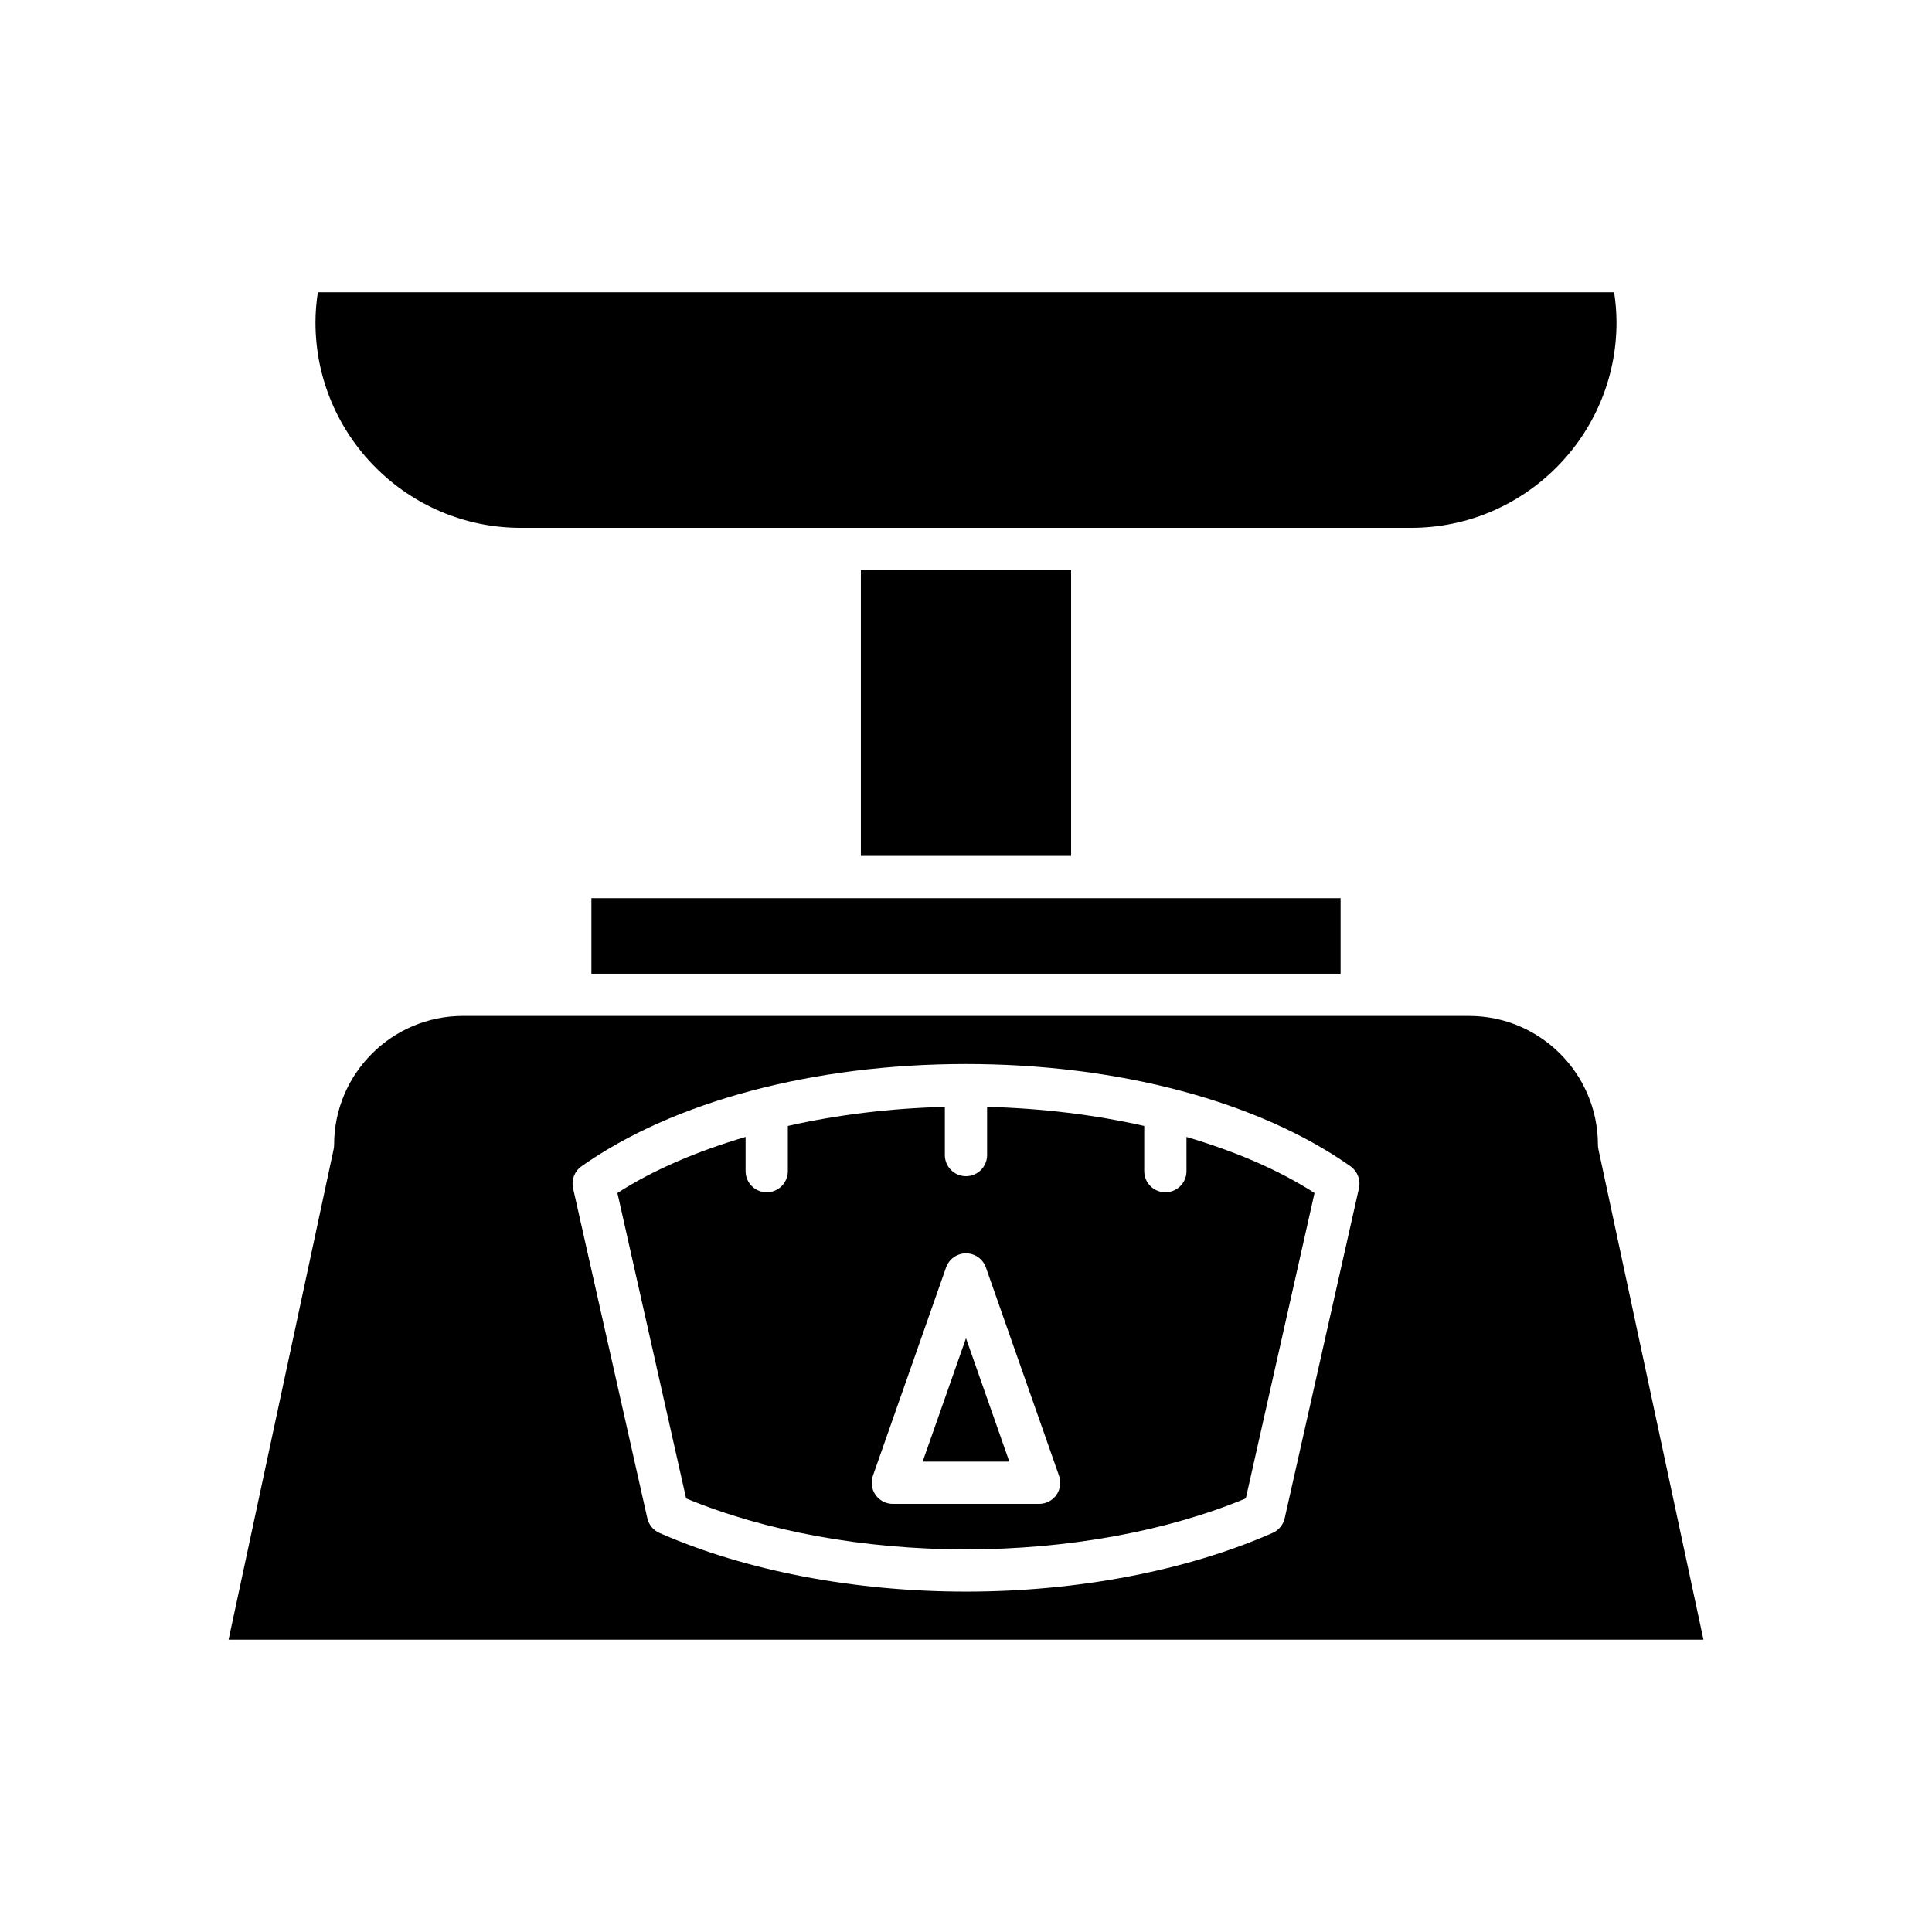
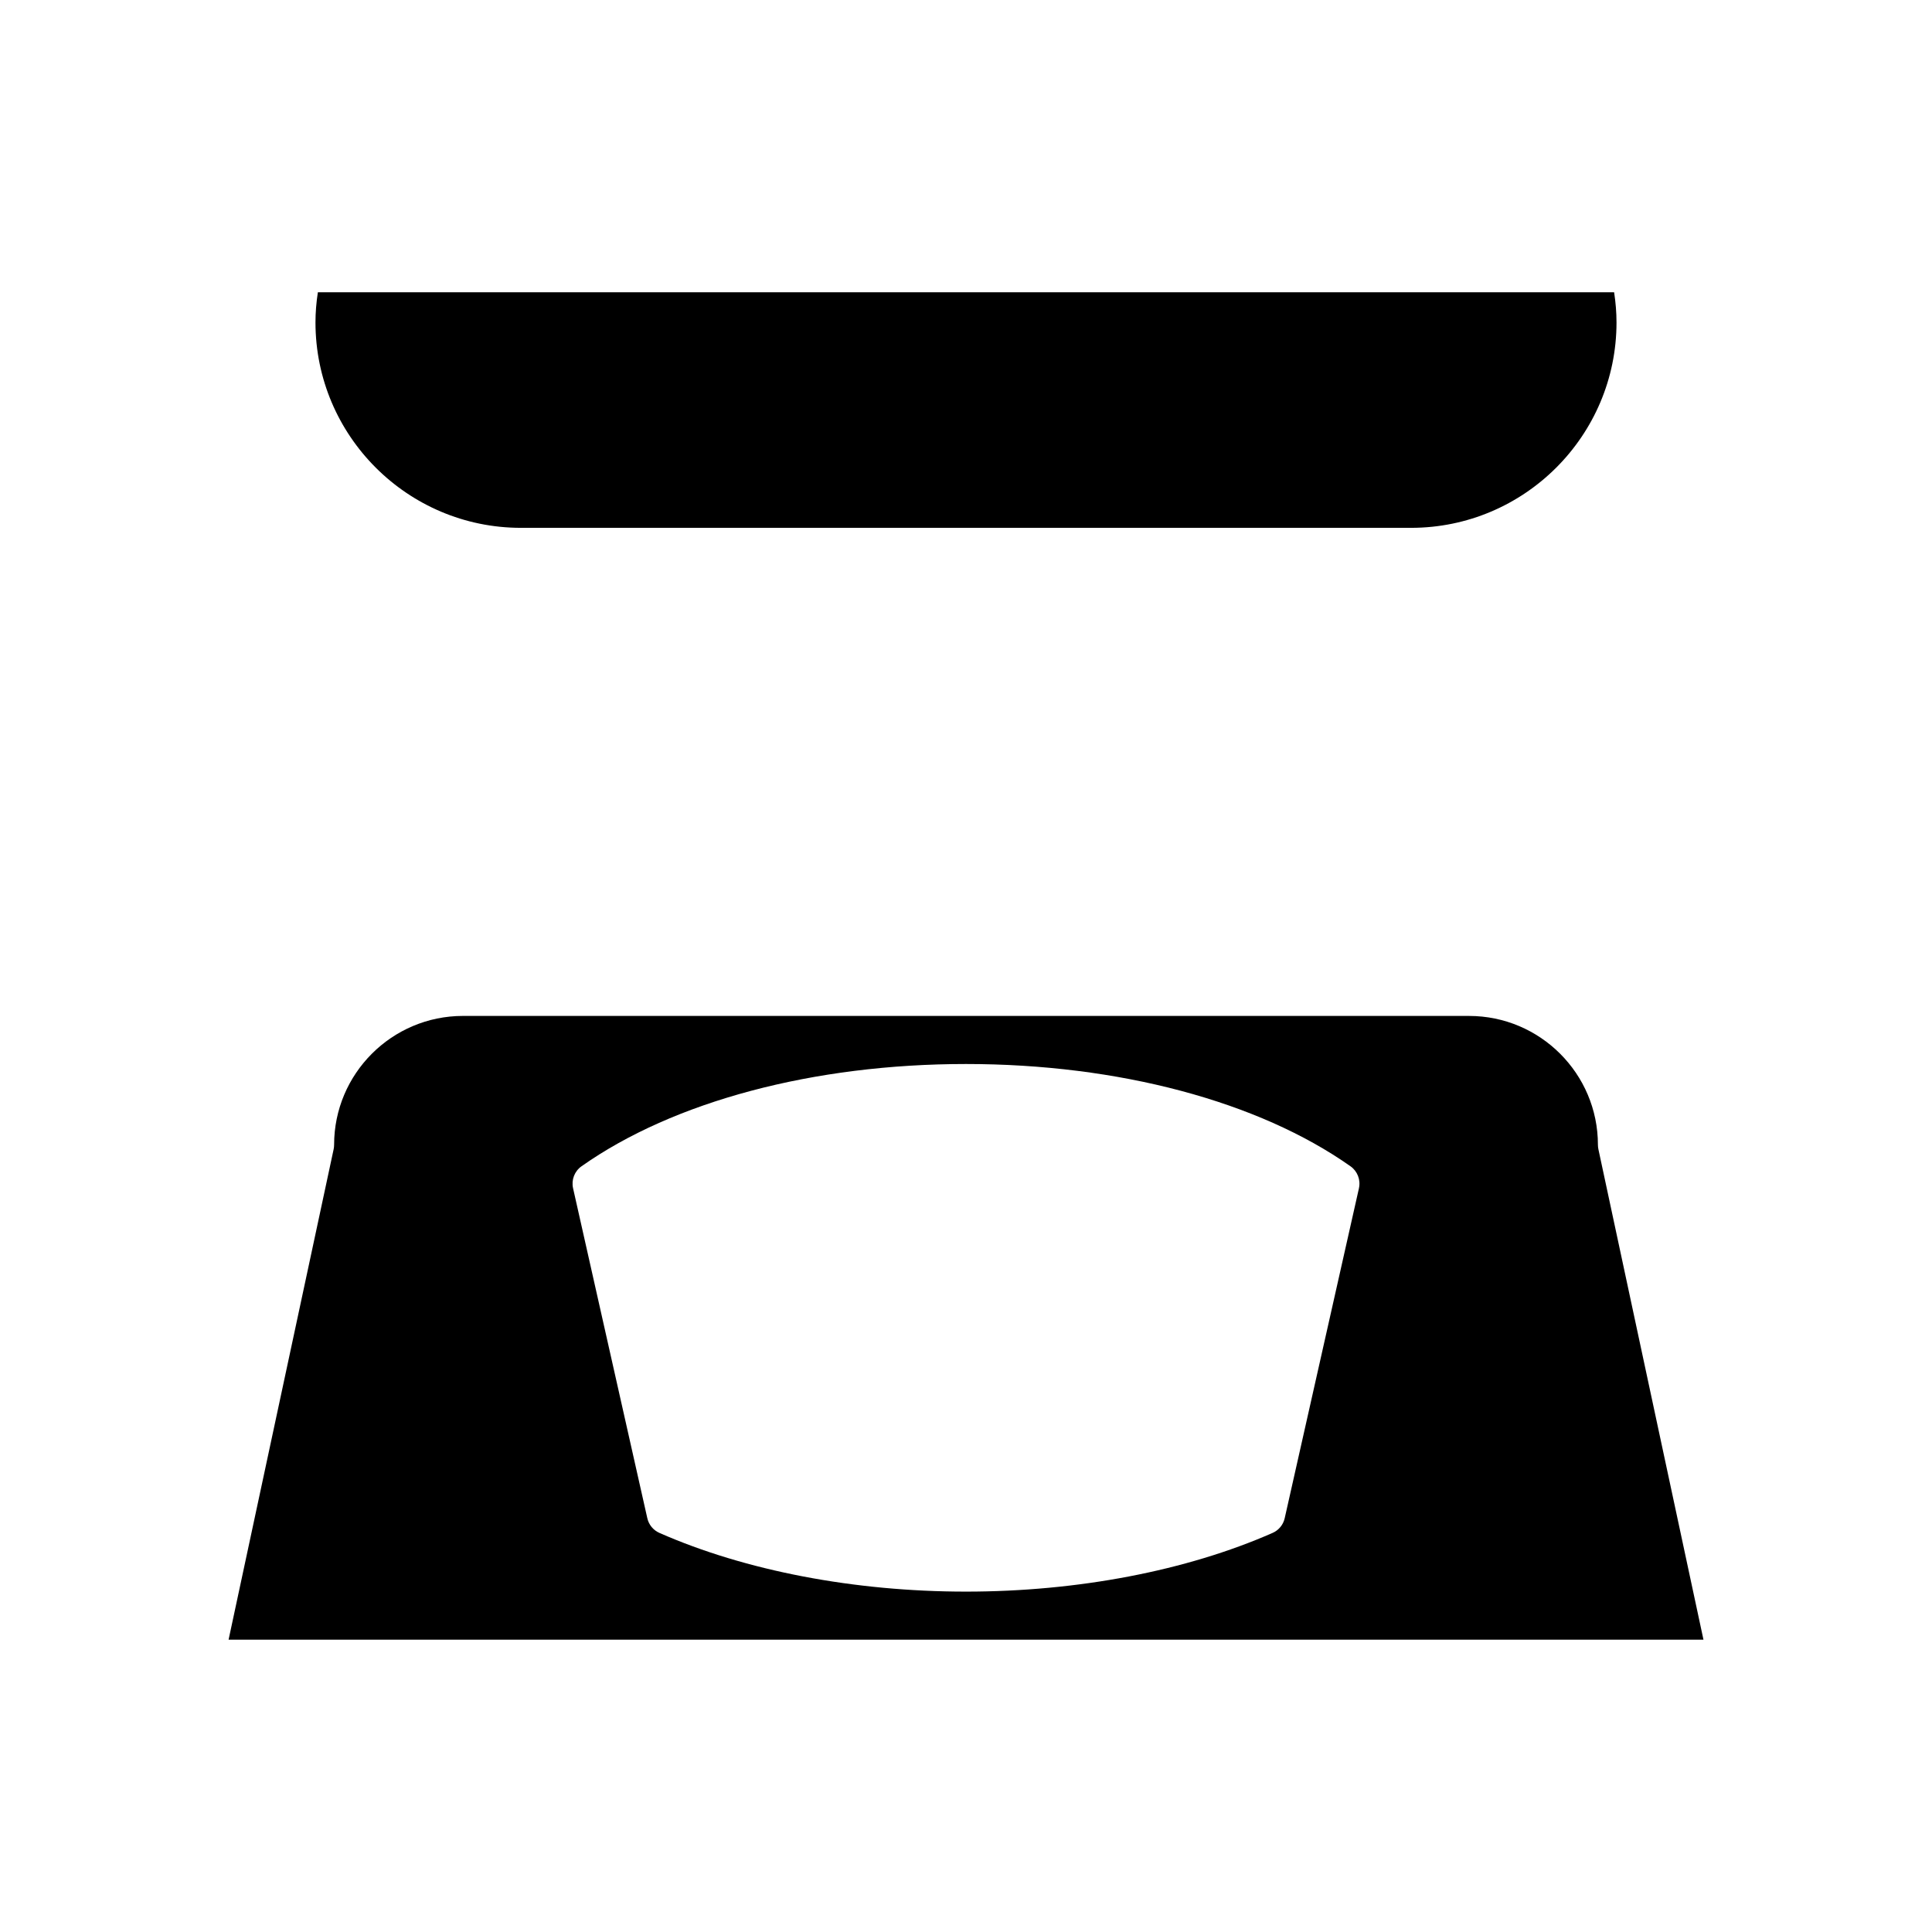
<svg xmlns="http://www.w3.org/2000/svg" fill="#000000" width="800px" height="800px" version="1.1" viewBox="144 144 512 512">
  <g>
    <path d="m572.39 229.44c0-2.606-0.215-5.281-0.633-7.988l-343.52 0.004c-0.418 2.707-0.633 5.379-0.633 7.988 0 30.016 24.418 54.438 54.438 54.438h235.91c30.016-0.004 54.438-24.422 54.438-54.441z" />
-     <path d="m372.14 295.07h55.715v75.758h-55.715z" />
-     <path d="m300.73 382.03h198.54v20.008h-198.54z" />
-     <path d="m458.43 454.37c0 3.094-2.508 5.598-5.598 5.598-3.09 0-5.598-2.504-5.598-5.598v-11.98c-13.074-2.961-27.156-4.691-41.641-5.051v12.77c0 3.094-2.508 5.598-5.598 5.598s-5.598-2.504-5.598-5.598v-12.77c-14.473 0.359-28.543 2.09-41.609 5.047v11.984c0 3.094-2.508 5.598-5.598 5.598-3.09 0-5.598-2.504-5.598-5.598v-9.074c-12.891 3.797-24.523 8.766-33.969 14.863l18.211 80.941c20.996 8.719 47.199 13.5 74.16 13.5 26.957 0 53.16-4.785 74.16-13.504l18.211-80.941c-9.441-6.094-21.059-11.059-33.938-14.855zm-34.484 85.816c-1.051 1.48-2.754 2.359-4.566 2.359h-38.77c-1.816 0-3.519-0.879-4.566-2.359-1.051-1.48-1.316-3.379-0.715-5.09l19.387-55.199c0.789-2.242 2.906-3.746 5.281-3.746s4.492 1.504 5.281 3.746l19.383 55.199c0.602 1.711 0.336 3.606-0.715 5.09z" />
-     <path d="m388.51 531.35h22.973l-11.484-32.707z" />
    <path d="m567.59 448.55c-0.082-0.383-0.125-0.777-0.125-1.168 0-18.832-15.32-34.148-34.152-34.148l-266.62-0.004c-18.832 0-34.152 15.316-34.152 34.148 0 0.395-0.043 0.789-0.121 1.168l-27.844 129.99h390.86zm-63.453 10.336-19.68 87.461c-0.391 1.734-1.578 3.176-3.207 3.891-22.801 10.035-51.656 15.555-81.246 15.555s-58.445-5.523-81.25-15.555c-1.625-0.715-2.816-2.16-3.207-3.891l-19.68-87.461c-0.496-2.207 0.387-4.5 2.234-5.805 24.414-17.227 61.555-27.109 101.9-27.109s77.488 9.883 101.9 27.109c1.844 1.305 2.727 3.598 2.231 5.805z" />
  </g>
</svg>